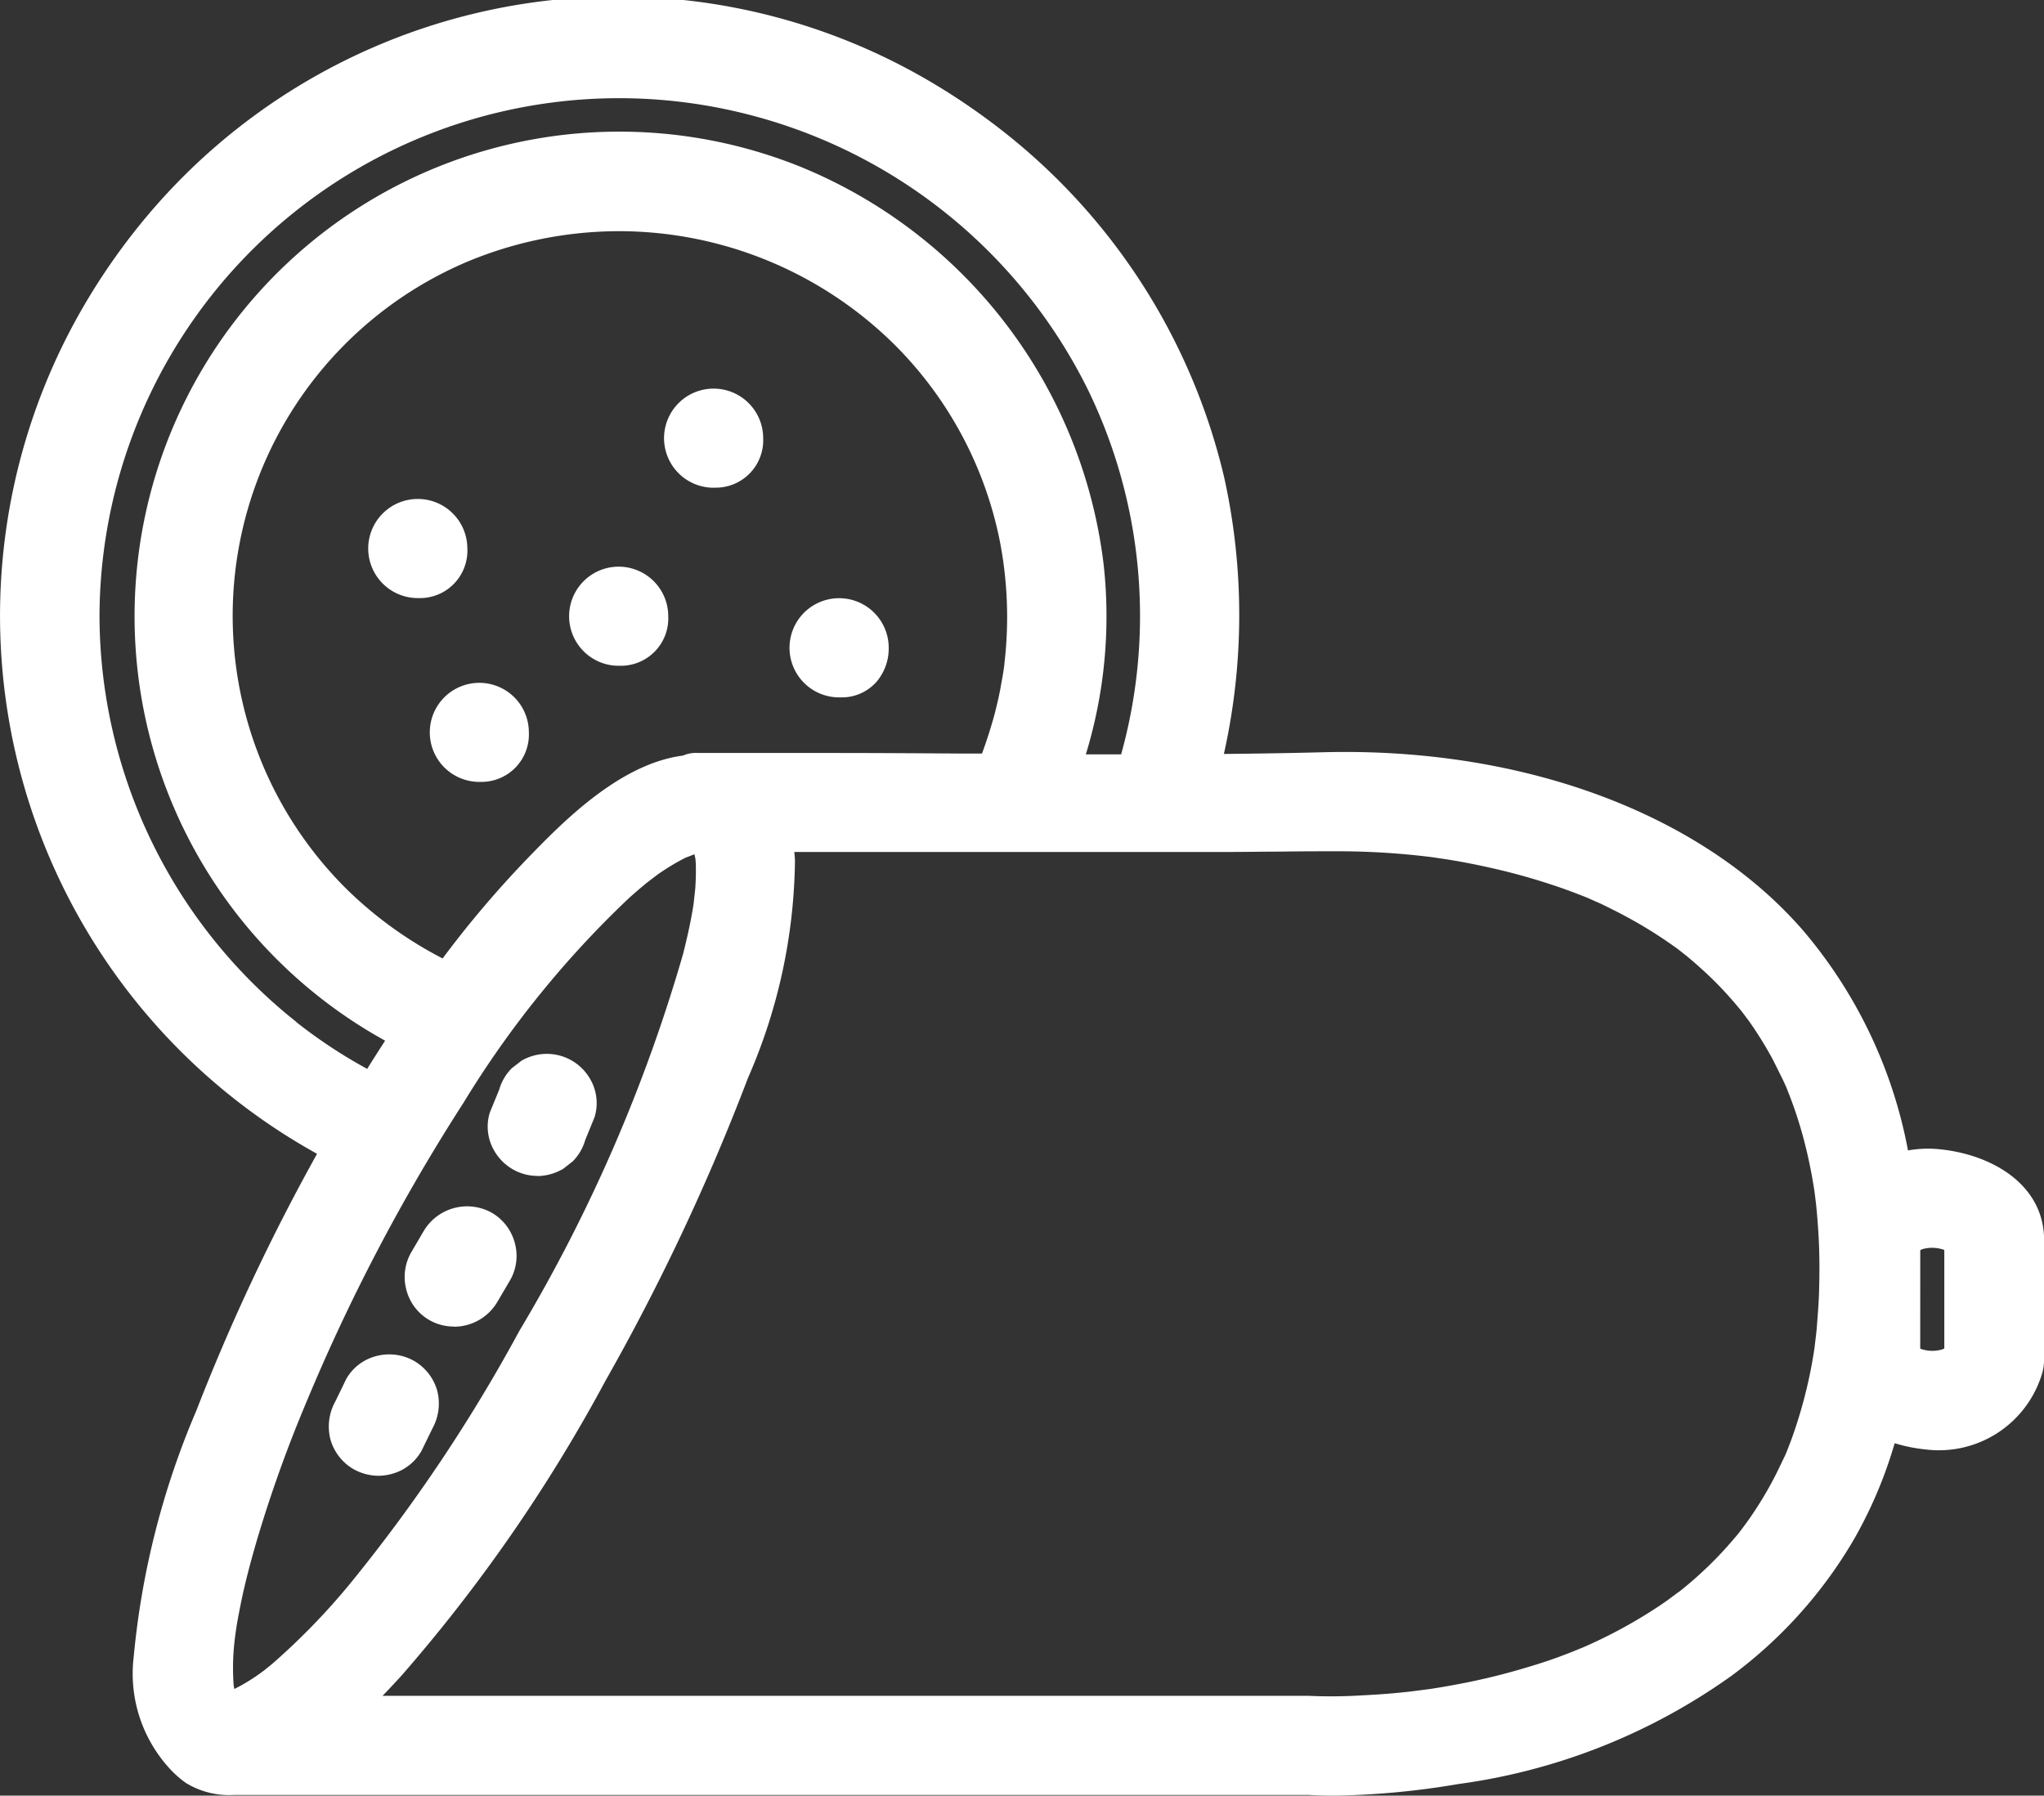
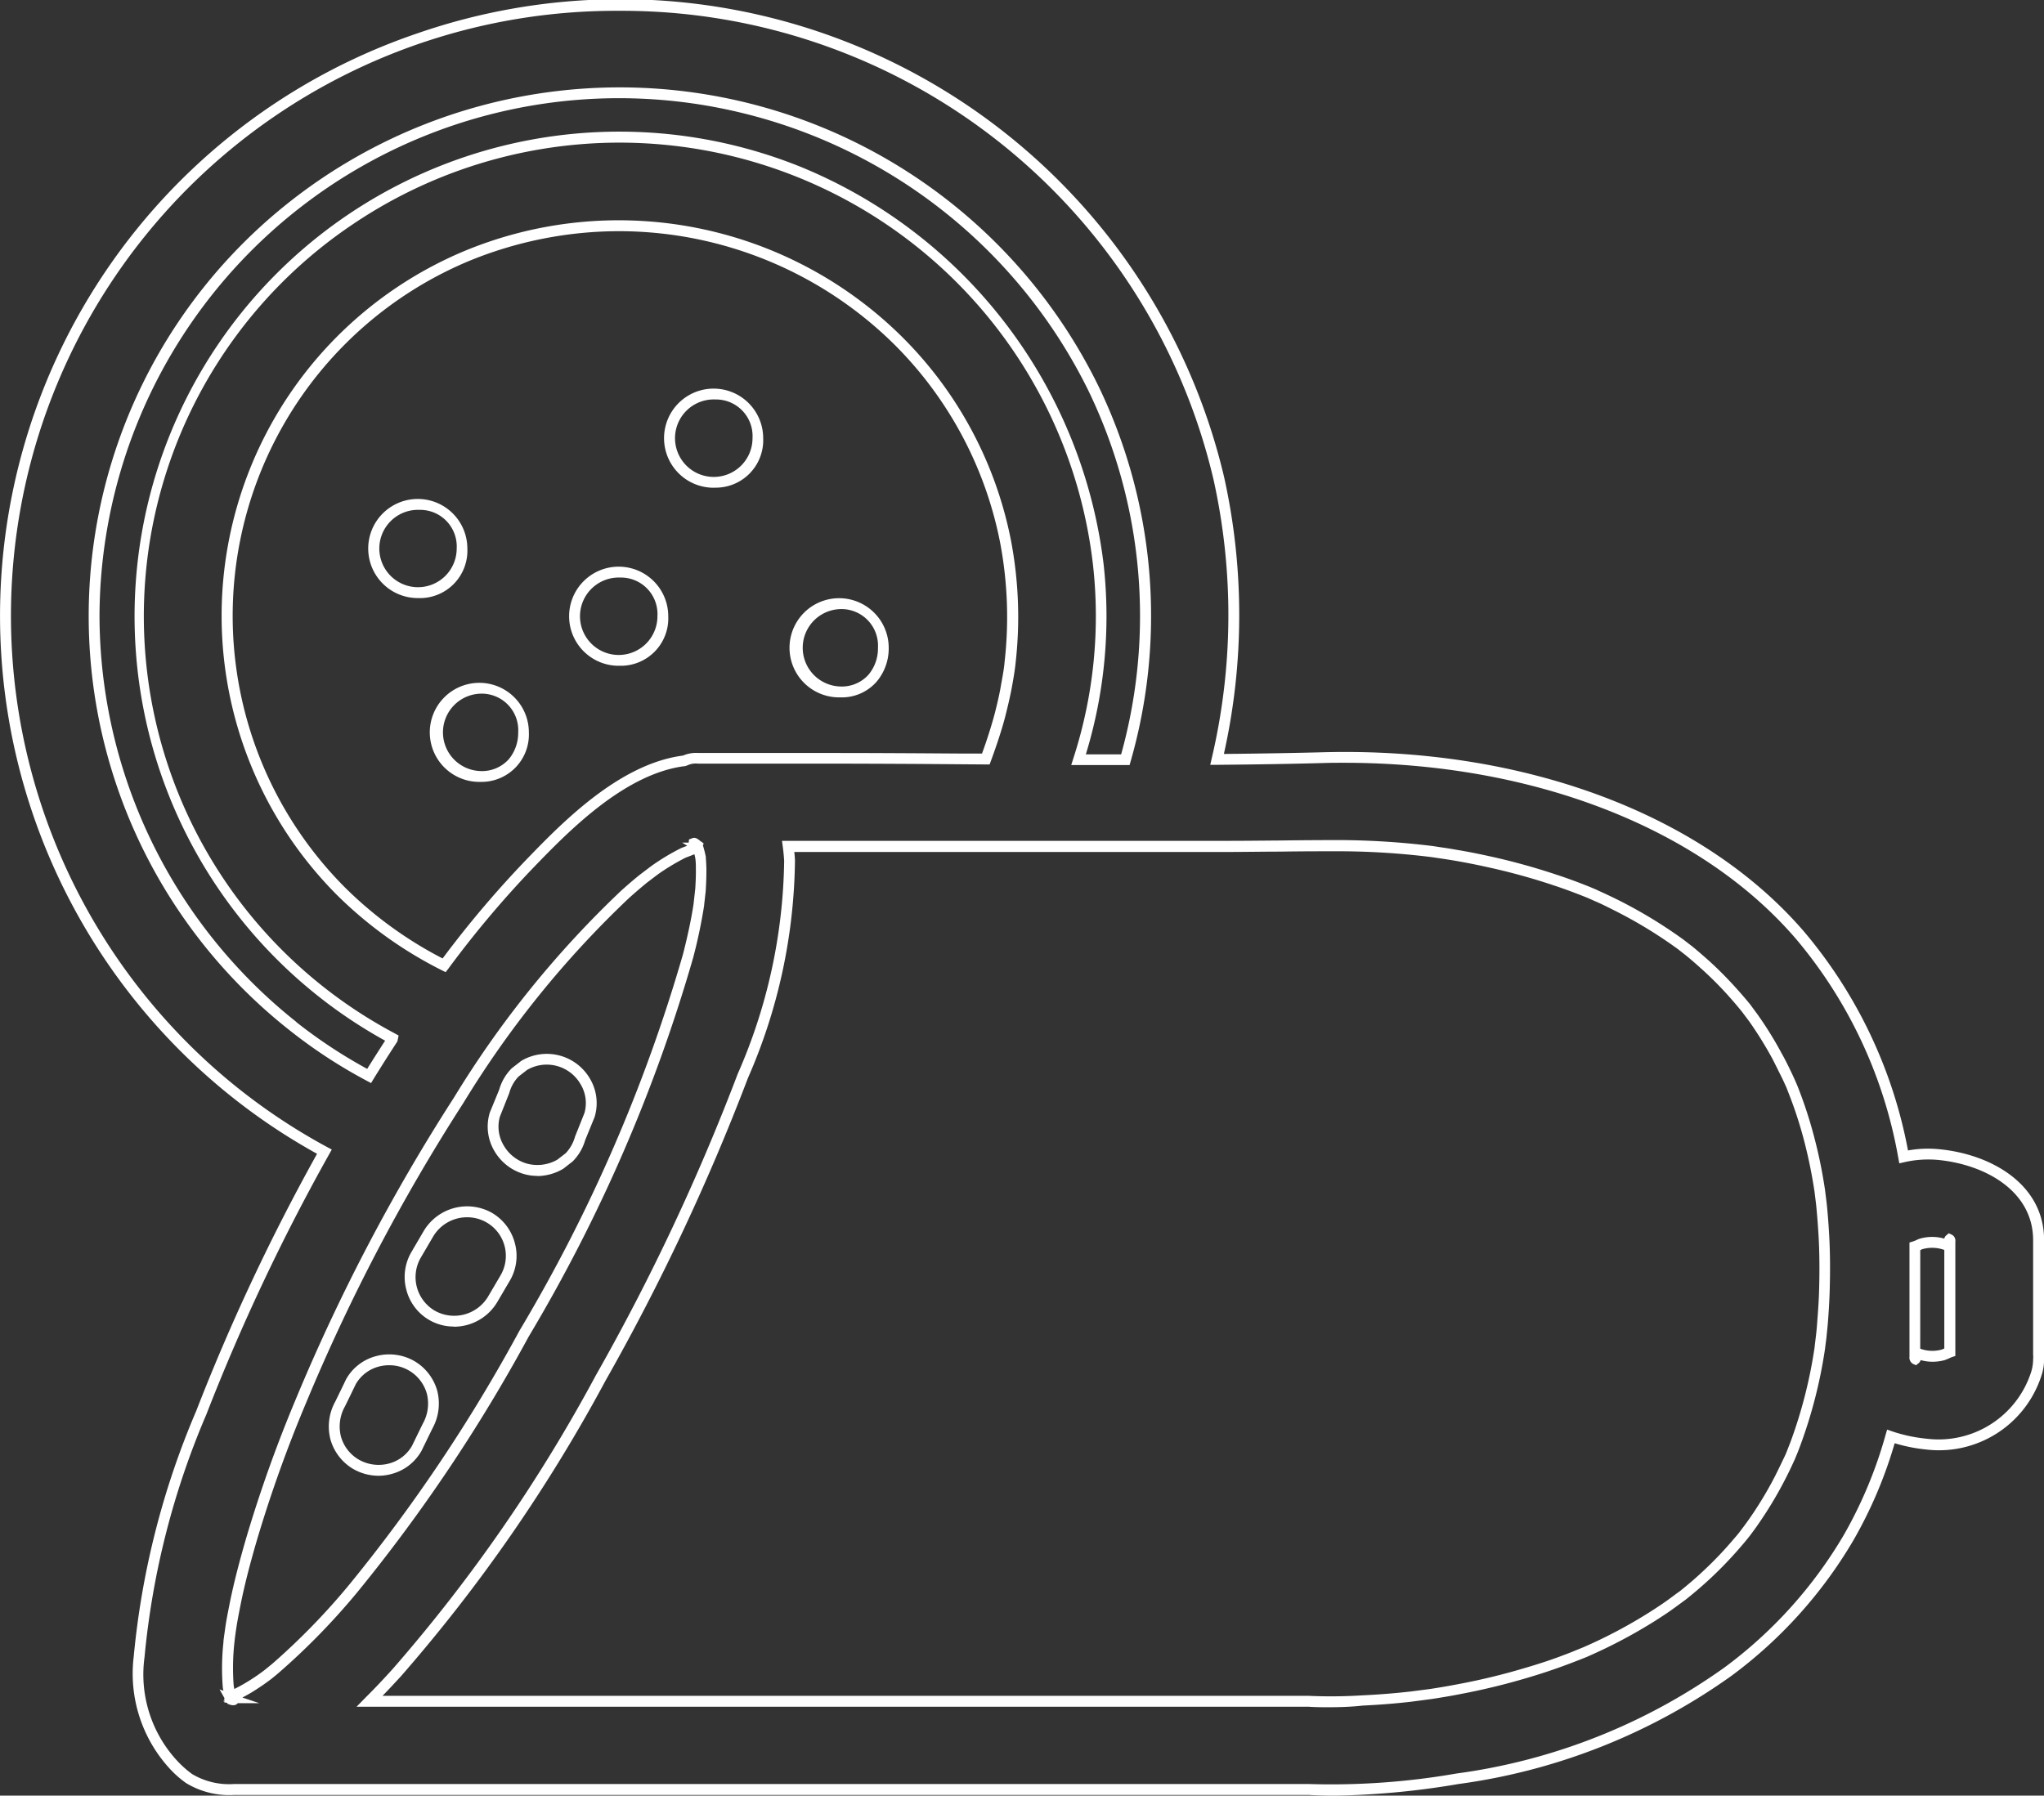
<svg xmlns="http://www.w3.org/2000/svg" width="65.197" height="57.283" viewBox="0 0 65.197 57.283">
  <rect x="0" y="0" width="65.197" height="57.283" fill="#333333" stroke="none" />
  <g id="Grupo_268" data-name="Grupo 268" transform="translate(-71.95 -136.343)">
-     <path id="Caminho_105" data-name="Caminho 105" d="M84.986,179.821a1.416,1.416,0,0,0-1.091-.14,1.362,1.362,0,0,0-.846.646l-.345.712a1.472,1.472,0,0,0-.142,1.084,1.411,1.411,0,0,0,.648.841,1.448,1.448,0,0,0,1.091.142,1.373,1.373,0,0,0,.846-.648l.347-.712a1.5,1.5,0,0,0,.142-1.084,1.432,1.432,0,0,0-.65-.841m3.64-6.275a1.426,1.426,0,0,0,1.091-.142l.287-.22a1.4,1.4,0,0,0,.363-.621c.1-.243.2-.487.3-.732a1.346,1.346,0,0,0-.142-1.084,1.416,1.416,0,0,0-1.934-.505q-.144.107-.287.22a1.384,1.384,0,0,0-.363.621c-.1.245-.2.49-.3.732a1.345,1.345,0,0,0,.142,1.084,1.424,1.424,0,0,0,.844.648M87.464,175.1a1.436,1.436,0,0,0-1.937.5c-.134.229-.267.456-.4.683a1.418,1.418,0,0,0,.508,1.926,1.436,1.436,0,0,0,1.937-.5c.134-.229.267-.456.4-.683a1.416,1.416,0,0,0-.505-1.926m-.285-16.9a1.407,1.407,0,0,0,0,2.814,1.407,1.407,0,0,0,0-2.814m11.478-2.7a1.409,1.409,0,0,0,0,2.816,1.409,1.409,0,0,0,0-2.816M91.629,154.5a1.409,1.409,0,0,0,0,2.816,1.409,1.409,0,0,0,0-2.816m-6.413-2.159a1.407,1.407,0,0,0,0,2.814,1.407,1.407,0,0,0,0-2.814m9.439-3.519a1.409,1.409,0,0,0,0,2.816,1.409,1.409,0,0,0,0-2.816m39.393,27.051c-.022-.085,0-.1,0,0Zm0,.588v2.927c-.056.018-.167.073-.207.085a1.307,1.307,0,0,1-.906-.08v-3.373c.056-.018.167-.073.207-.085a1.307,1.307,0,0,1,.906.08Zm-1.113,3.076v0c.022.087,0,.1,0,0m-2.892-2c-.011.3-.029.6-.053.9q-.017.217-.04.434c0,.038-.047.37-.049.4a15.063,15.063,0,0,1-.784,3.068c-.04.114-.085.225-.131.336l-.007.022-.036.078c-.094.211-.2.421-.3.626a12.377,12.377,0,0,1-.739,1.251c-.12.18-.247.358-.378.53v0l-.042.051c-.067.082-.134.163-.2.243a12.113,12.113,0,0,1-.933.979c-.265.254-.543.49-.83.719-.038.025-.309.229-.37.274-.189.131-.383.258-.577.383a15.676,15.676,0,0,1-2.137,1.131l-.089.04c-.06.022-.12.047-.18.071-.174.069-.347.134-.523.2q-.554.2-1.122.367c-.683.2-1.378.37-2.079.505-.309.06-.623.114-.933.163-.056.007-.194.027-.285.04l-.354.045c-.514.058-1.028.1-1.547.122a16.3,16.3,0,0,1-1.714.016H83.644c.3-.3.592-.61.873-.922a51.438,51.438,0,0,0,6.5-9.392,70.312,70.312,0,0,0,4.532-9.63,17.745,17.745,0,0,0,1.494-6.874c-.009-.151-.024-.3-.045-.45H110.98c1.22,0,2.44-.029,3.657-.025a24.828,24.828,0,0,1,2.9.191c.091.013.218.029.269.038.156.022.312.049.467.076.354.06.706.129,1.057.207a20.255,20.255,0,0,1,2.13.588c.354.116.7.247,1.044.385l.025.011c.082.033.165.069.245.107.2.091.4.187.605.287a14.734,14.734,0,0,1,2.084,1.267c.02.013.069.051.109.082s.107.082.158.125c.158.127.309.26.461.4a12.206,12.206,0,0,1,.944.946c.14.156.276.316.41.479l.013.02.024.031c.065.087.127.174.191.26a12.484,12.484,0,0,1,.755,1.22c.111.2.211.4.312.612.049.1.1.211.145.316l.007.011.033.091a13.559,13.559,0,0,1,.505,1.523,15.429,15.429,0,0,1,.334,1.554c0,.011.033.22.04.265.013.111.029.223.04.336.038.341.06.681.08,1.024.036.617.033,1.235.013,1.854m-49.379,11.91c-.089.078-.18.149-.272.223l-.011.011-.053.038c-.162.12-.329.232-.5.338-.149.091-.3.174-.461.252-.053.018-.107.036-.16.051-.009-.036-.02-.071-.029-.107a1.951,1.951,0,0,1-.04-.2l0-.022a7.329,7.329,0,0,1,.022-1.38c.007-.082.018-.165.029-.245,0-.013.031-.236.036-.26.045-.276.1-.548.154-.821.138-.666.314-1.32.5-1.975a43.91,43.91,0,0,1,1.572-4.394,60.676,60.676,0,0,1,5.04-9.61,32.2,32.2,0,0,1,5.3-6.565c.189-.171.383-.336.579-.5.018-.016.111-.089.16-.127l.2-.145a7.116,7.116,0,0,1,.935-.561c.038-.011.269-.109.343-.131.04-.011.078-.02.118-.029a2.645,2.645,0,0,1,.076.318v.011c.013.122.016.247.018.372,0,.2-.007.407-.018.612-.007.082-.058.5-.056.514-.082.543-.2,1.082-.341,1.614a51.108,51.108,0,0,1-5.236,12.063,52.607,52.607,0,0,1-5.429,8.1,21.629,21.629,0,0,1-2.478,2.551m-1.42,1.02-.009-.013c.091.033.062.033.009.013m-.178-.071-.036-.013.038.013ZM94.091,163.21c-.165-.114-.08-.073,0-.007l0,.007m.129.085-.022-.013h0l.02.013m-.1-2.852a.777.777,0,0,0-.425.078l-.1.011c-1.886.276-3.564,1.946-4.819,3.241a33.5,33.5,0,0,0-2.763,3.27,12.843,12.843,0,0,1-3.3-2.377,12.463,12.463,0,0,1-3.615-8.757,12.527,12.527,0,0,1,21.442-8.757,12.415,12.415,0,0,1,3.393,6.4,12.962,12.962,0,0,1,.145,3.831c-.018.171-.058.434-.114.737s-.131.621-.209.931c-.111.427-.3,1.011-.459,1.42-1.63-.011-3.261-.022-4.891-.022ZM81.2,168.989a16.673,16.673,0,0,1,6.609-29.331,17.06,17.06,0,0,1,7.633,0,16.659,16.659,0,0,1,12.308,20.832c-.5,0-1,0-1.491,0a14.984,14.984,0,0,0,.63-6.206,15.35,15.35,0,1,0-22.564,15.073l.062.033q-.387.591-.759,1.193a15.884,15.884,0,0,1-2.429-1.589m52.478,4.1a3.538,3.538,0,0,0-1.106.071,15.1,15.1,0,0,0-3.295-7.052c-3.635-4.243-9.837-5.826-15.258-5.679-1.115.029-2.233.045-3.348.053a20.089,20.089,0,0,0,.056-8.96A19.618,19.618,0,1,0,82.2,172.993a65.267,65.267,0,0,0-3.927,8.326,25.809,25.809,0,0,0-1.983,7.789,4.254,4.254,0,0,0,1.1,3.446,3.245,3.245,0,0,0,.492.434,2.441,2.441,0,0,0,1.434.35H113.6a22.874,22.874,0,0,0,4.726-.334,19.342,19.342,0,0,0,8.644-3.426,14.349,14.349,0,0,0,3.838-4.265,13.986,13.986,0,0,0,1.351-3.23,4.975,4.975,0,0,0,1.135.243,3.257,3.257,0,0,0,3.5-2.222,1.48,1.48,0,0,0,.08-.492,1.144,1.144,0,0,0,0-.151v-3.644c0-1.741-1.681-2.587-3.2-2.731" transform="translate(0.096 0.093)" fill="#fff" />
    <path id="Caminho_106" data-name="Caminho 106" d="M114.528,193.627c-.278,0-.559-.007-.837-.022H79.414a2.644,2.644,0,0,1-1.534-.383,3.27,3.27,0,0,1-.516-.456,4.48,4.48,0,0,1-1.149-3.573,26.114,26.114,0,0,1,1.995-7.842,66.168,66.168,0,0,1,3.853-8.2,19.545,19.545,0,0,1-3.586-2.549,19.625,19.625,0,0,1,6.8-33.2,19.785,19.785,0,0,1,25.72,14.169,20.311,20.311,0,0,1-.009,8.824c1.162-.011,2.186-.029,3.128-.053,6.433-.178,12.168,1.975,15.393,5.739a15.127,15.127,0,0,1,3.3,6.963,3.581,3.581,0,0,1,.986-.04c1.67.158,3.355,1.118,3.355,2.9v3.644c0,.049,0,.107,0,.165a1.633,1.633,0,0,1-.091.534,3.435,3.435,0,0,1-3.675,2.337,5.163,5.163,0,0,1-1-.2,14.1,14.1,0,0,1-1.318,3.1,14.526,14.526,0,0,1-3.882,4.316,19.46,19.46,0,0,1-8.72,3.457A25.654,25.654,0,0,1,114.528,193.627ZM91.7,136.688a19.3,19.3,0,0,0-12.994,33.661,19.173,19.173,0,0,0,3.673,2.584l.154.082-.087.156a65.772,65.772,0,0,0-3.916,8.3,25.743,25.743,0,0,0-1.97,7.738,4.051,4.051,0,0,0,1.042,3.306,3.252,3.252,0,0,0,.476.423,2.3,2.3,0,0,0,1.333.318H113.7a23.235,23.235,0,0,0,4.7-.334,19.085,19.085,0,0,0,8.568-3.393,14.222,14.222,0,0,0,3.791-4.214,13.946,13.946,0,0,0,1.333-3.19l.051-.176.171.06a4.939,4.939,0,0,0,1.1.232,3.1,3.1,0,0,0,3.31-2.09,1.372,1.372,0,0,0,.076-.45.732.732,0,0,0,0-.14v-3.655c0-1.567-1.527-2.415-3.039-2.56h0a3.431,3.431,0,0,0-1.053.069l-.176.04-.033-.176a14.8,14.8,0,0,0-3.255-6.974c-3.041-3.548-8.392-5.628-14.421-5.628-.231,0-.465,0-.7.009-1,.027-2.1.045-3.352.056l-.218,0,.049-.214a19.948,19.948,0,0,0,.056-8.884A19.38,19.38,0,0,0,91.7,136.688Zm22.637,54.118c-.211,0-.43,0-.648-.016H83.323l.294-.3c.274-.272.559-.572.868-.915a50.75,50.75,0,0,0,6.473-9.361,69.513,69.513,0,0,0,4.521-9.608,17.426,17.426,0,0,0,1.483-6.8c-.009-.147-.022-.292-.042-.439l-.027-.2h14.182c.568,0,1.138-.007,1.705-.011.652-.009,1.309-.013,1.952-.013a25.032,25.032,0,0,1,2.923.191l.276.042c.156.022.314.047.472.076.354.058.708.129,1.062.207a20.709,20.709,0,0,1,2.15.594c.341.111.688.24,1.053.387.111.047.2.082.278.122.2.089.405.187.608.287a15.035,15.035,0,0,1,2.11,1.282l.06.047.214.165c.16.131.314.267.467.4a12.154,12.154,0,0,1,.955.959c.142.158.283.321.416.485l.234.318a11.7,11.7,0,0,1,.768,1.24c.114.2.216.41.316.619.051.107.1.216.147.323l.042.1a13.847,13.847,0,0,1,.512,1.547,15.239,15.239,0,0,1,.336,1.569h0l.029.183.053.425c.038.347.062.692.082,1.037.031.563.036,1.173.013,1.868v0c-.011.3-.029.6-.053.9-.011.145-.027.292-.042.439,0,.042-.045.35-.047.392a15.355,15.355,0,0,1-.795,3.117c-.042.114-.087.229-.134.341l-.042.1c-.1.22-.2.432-.309.641a12.419,12.419,0,0,1-.75,1.269c-.12.18-.249.361-.383.536l-.045.056c-.067.085-.138.169-.207.249a12.75,12.75,0,0,1-.944.993c-.258.243-.532.481-.841.726l-.194.142c-.08.058-.156.116-.187.136-.187.138-.385.265-.583.392a16.268,16.268,0,0,1-2.157,1.142c-.016.009-.058.025-.1.042l-.18.071c-.176.069-.352.136-.528.2-.341.125-.71.247-1.133.372a21.308,21.308,0,0,1-2.1.51c-.312.062-.626.114-.939.162l-.643.085c-.51.06-1.033.1-1.558.125C115.094,190.791,114.724,190.806,114.339,190.806Zm-30.188-.363H113.7a15.857,15.857,0,0,0,1.705-.016c.519-.024,1.035-.065,1.538-.122l.63-.082c.309-.047.617-.1.926-.16a20.573,20.573,0,0,0,2.061-.5c.419-.122.781-.24,1.115-.363.171-.065.345-.127.516-.2l.263-.107a15.638,15.638,0,0,0,2.115-1.12c.191-.122.383-.247.57-.381l.178-.131c.087-.065.176-.131.2-.145.292-.232.559-.463.808-.7a11.656,11.656,0,0,0,.917-.966c.069-.08.138-.158.2-.24l.027-.036c.14-.183.265-.356.385-.534a11.867,11.867,0,0,0,.728-1.233c.1-.2.2-.41.3-.619l.027-.058c.06-.147.1-.256.145-.367a15.066,15.066,0,0,0,.775-3.034c0-.011.042-.356.047-.4.016-.136.029-.28.038-.423.024-.3.045-.594.056-.89.022-.683.018-1.284-.013-1.837-.02-.341-.045-.679-.08-1.017l-.051-.414c-.011-.069-.024-.154-.027-.171a15.635,15.635,0,0,0-.329-1.54,13.369,13.369,0,0,0-.5-1.5l-.038-.1c-.047-.1-.093-.207-.145-.312-.1-.2-.2-.405-.3-.6a12.132,12.132,0,0,0-.744-1.2l-.225-.3c-.129-.16-.263-.318-.4-.472a11.142,11.142,0,0,0-.931-.933c-.149-.136-.3-.265-.454-.392l-.254-.2a14.454,14.454,0,0,0-2.066-1.256c-.2-.1-.394-.2-.6-.285q-.124-.057-.24-.107c-.385-.154-.723-.28-1.057-.39a20.167,20.167,0,0,0-2.115-.583c-.347-.078-.7-.147-1.046-.207-.158-.027-.312-.051-.467-.073l-.269-.04a24.141,24.141,0,0,0-2.878-.187c-.648,0-1.3,0-1.946.011-.57,0-1.14.011-1.71.011H97.285c.011.089.018.178.022.269a17.737,17.737,0,0,1-1.5,6.943,70.322,70.322,0,0,1-4.543,9.655,51.026,51.026,0,0,1-6.52,9.423C84.534,190.04,84.34,190.25,84.151,190.443Zm-4.764.3a.317.317,0,0,1-.109-.022l-.065-.022-.018-.036-.018.007-.016-.011-.062-.011.029-.1-.053.1.038-.129-.158-.283.122.045-.018-.1a7.709,7.709,0,0,1,.02-1.447c0-.065.013-.129.02-.191l.024-.171.022-.158c.042-.274.1-.55.154-.824.122-.585.283-1.215.508-1.988a43.226,43.226,0,0,1,1.576-4.414,61.064,61.064,0,0,1,5.053-9.637,32.067,32.067,0,0,1,5.336-6.6c.191-.171.387-.341.585-.5l.367-.278a7.116,7.116,0,0,1,.959-.577l.127-.049.062-.024-.163-.1h.209l.011-.1.1-.038c.091-.04.167.009.267.093l.022.02.022,0,.011.02.049.038-.029.049.013.045c.033.109.06.22.082.332l0,.047c.011.109.016.238.018.365,0,.211-.007.421-.02.63,0,.045-.018.178-.031.3-.011.1-.022.189-.022.211a16.59,16.59,0,0,1-.347,1.652,51.221,51.221,0,0,1-5.251,12.1,52.194,52.194,0,0,1-5.447,8.13,21.846,21.846,0,0,1-2.5,2.571h0c-.089.078-.183.154-.274.227l-.067.049c-.169.127-.341.24-.516.35-.107.065-.216.125-.325.183l.539.18h-.688A.171.171,0,0,1,79.387,190.742ZM94.1,163.595l-.158.062-.127.049a7.083,7.083,0,0,0-.888.536l-.349.265c-.194.16-.385.323-.572.492a31.67,31.67,0,0,0-5.276,6.531,60.567,60.567,0,0,0-5.024,9.583,42.374,42.374,0,0,0-1.565,4.376c-.223.764-.381,1.385-.5,1.961-.053.269-.109.541-.151.813l-.022.147-.016.122-.007.045-.02.18a7.492,7.492,0,0,0-.022,1.349c.007.042.013.082.02.118.129-.062.272-.14.41-.225.167-.1.332-.211.49-.329l.06-.045c.089-.071.18-.145.267-.218a21.54,21.54,0,0,0,2.458-2.533,51.663,51.663,0,0,0,5.409-8.076,50.908,50.908,0,0,0,5.22-12.019c.158-.623.265-1.131.336-1.6v0s.011-.107.024-.22.027-.24.031-.281c.011-.2.022-.4.018-.6,0-.12,0-.238-.018-.356Q94.116,163.661,94.1,163.595ZM84.024,183.422a1.631,1.631,0,0,1-.806-.216,1.593,1.593,0,0,1-.728-.944,1.645,1.645,0,0,1,.154-1.207c.116-.238.232-.474.345-.712a1.54,1.54,0,0,1,.955-.737,1.611,1.611,0,0,1,1.224.158h0a1.6,1.6,0,0,1,.728.944,1.646,1.646,0,0,1-.154,1.207l-.347.712a1.544,1.544,0,0,1-.953.737A1.581,1.581,0,0,1,84.024,183.422Zm.341-3.526a1.274,1.274,0,0,0-.329.042,1.2,1.2,0,0,0-.735.557c-.116.238-.229.474-.347.712a1.307,1.307,0,0,0-.129.964,1.234,1.234,0,0,0,.568.735,1.277,1.277,0,0,0,.959.127,1.2,1.2,0,0,0,.735-.557l.347-.712a1.305,1.305,0,0,0,.131-.962,1.242,1.242,0,0,0-1.2-.906Zm48.7,0-.1-.045a.227.227,0,0,1-.109-.225v-3.644l.12-.038a.91.91,0,0,0,.1-.04.726.726,0,0,1,.114-.047,1.416,1.416,0,0,1,.777,0,.175.175,0,0,1,.058-.1l.085-.071.1.047a.216.216,0,0,1,.109.22V179.6l-.118.04c-.02.007-.051.022-.082.036a1.37,1.37,0,0,1-.138.056,1.435,1.435,0,0,1-.77,0,.178.178,0,0,1-.058.094Zm.134-.528a1.123,1.123,0,0,0,.683.029.59.59,0,0,0,.085-.036v-3.143a1.137,1.137,0,0,0-.683-.029c-.016,0-.042.018-.071.029l-.013.007Zm-46.772-.706a1.558,1.558,0,0,1-1.516-1.175,1.575,1.575,0,0,1,.16-1.2l.4-.683a1.613,1.613,0,0,1,2.173-.568,1.582,1.582,0,0,1,.73.971,1.559,1.559,0,0,1-.163,1.193l-.4.681A1.608,1.608,0,0,1,86.428,178.667Zm.427-3.486a1.255,1.255,0,0,0-1.084.608l-.4.683a1.241,1.241,0,0,0,.445,1.687,1.26,1.26,0,0,0,1.7-.443l.4-.681a1.23,1.23,0,0,0-1.06-1.854Zm2.237-1.32a1.551,1.551,0,0,1-.416-.056h0a1.6,1.6,0,0,1-.948-.726,1.527,1.527,0,0,1-.154-1.238l.3-.732a1.576,1.576,0,0,1,.4-.681c.111-.087.207-.16.3-.234a1.593,1.593,0,0,1,2.188.554,1.527,1.527,0,0,1,.154,1.238l-.3.735a1.569,1.569,0,0,1-.4.679l-.3.234A1.655,1.655,0,0,1,89.093,173.861Zm-.325-.39a1.281,1.281,0,0,0,.957-.125l.269-.207a1.255,1.255,0,0,0,.3-.532l.3-.752a1.159,1.159,0,0,0-.131-.931,1.244,1.244,0,0,0-1.7-.443l-.267.207a1.205,1.205,0,0,0-.3.53l-.3.755a1.168,1.168,0,0,0,.131.93,1.25,1.25,0,0,0,.741.568Zm-4.98-2.571-.142-.076a16.081,16.081,0,0,1-2.455-1.607h0a16.827,16.827,0,0,1,0-26.43,17,17,0,0,1,25.785,5.852,16.841,16.841,0,0,1,1.042,11.99l-.036.125h-.131c-.5,0-1,0-1.494,0h-.236l.071-.225a14.7,14.7,0,0,0,.626-6.133A15.2,15.2,0,0,0,83.2,143.5a15.063,15.063,0,0,0,1.3,25.787l.165.091-.04.189c-.258.394-.51.792-.757,1.191ZM81.4,168.948a15.964,15.964,0,0,0,2.262,1.494c.187-.3.378-.6.572-.9a15.462,15.462,0,0,1,13.247-27.88,15.736,15.736,0,0,1,9.672,12.693,15.058,15.058,0,0,1-.568,6.053l1.126,0a16.5,16.5,0,0,0-1.051-11.616A16.7,16.7,0,0,0,95.5,139.918,16.572,16.572,0,0,0,75.124,156a16.585,16.585,0,0,0,6.282,12.947Zm4.764-1.592-.131-.065a13.077,13.077,0,0,1-3.348-2.409,12.618,12.618,0,0,1,4.025-20.509,12.842,12.842,0,0,1,14.044,2.747A12.558,12.558,0,0,1,104.2,153.6a13.036,13.036,0,0,1,.145,3.885c-.016.176-.058.443-.114.75-.058.323-.136.643-.211.942-.1.405-.3,1-.463,1.44l-.042.114-.935-.007q-2.037-.017-4.076-.02H94.218a.636.636,0,0,0-.329.049l-.076.029-.091.011c-1.9.278-3.664,2.1-4.719,3.188a32.634,32.634,0,0,0-2.747,3.257ZM91.7,143.718a12.606,12.606,0,0,0-4.848.975,12.271,12.271,0,0,0-3.916,19.944,12.65,12.65,0,0,0,3.132,2.282,33.106,33.106,0,0,1,2.689-3.172c1.086-1.122,2.9-3,4.92-3.292l.062-.009a1.034,1.034,0,0,1,.483-.082H98.5c1.358,0,2.718.009,4.078.018l.695,0c.154-.416.316-.931.41-1.291.073-.292.149-.6.2-.917.056-.3.1-.557.111-.723a12.707,12.707,0,0,0-.14-3.78,12.224,12.224,0,0,0-3.346-6.307A12.5,12.5,0,0,0,91.7,143.718Zm-4.421,17.568a1.58,1.58,0,1,1,1.54-1.578A1.512,1.512,0,0,1,87.274,161.286Zm0-2.814a1.235,1.235,0,0,0,0,2.469,1.149,1.149,0,0,0,.9-.378,1.318,1.318,0,0,0,.3-.855A1.166,1.166,0,0,0,87.274,158.472Zm11.475.118a1.582,1.582,0,1,1,1.543-1.583,1.64,1.64,0,0,1-.385,1.082A1.475,1.475,0,0,1,98.75,158.59Zm0-2.816a1.235,1.235,0,0,0,0,2.469,1.142,1.142,0,0,0,.9-.378,1.3,1.3,0,0,0,.3-.857A1.166,1.166,0,0,0,98.75,155.774Zm-7.028,1.808A1.581,1.581,0,1,1,93.265,156,1.513,1.513,0,0,1,91.722,157.582Zm0-2.814A1.235,1.235,0,1,0,92.92,156,1.165,1.165,0,0,0,91.722,154.768Zm-6.409.654a1.581,1.581,0,1,1,1.54-1.581A1.513,1.513,0,0,1,85.313,155.423Zm0-2.814a1.234,1.234,0,1,0,1.2,1.233A1.167,1.167,0,0,0,85.313,152.609Zm9.436-.706a1.581,1.581,0,1,1,1.54-1.581A1.513,1.513,0,0,1,94.75,151.9Zm0-2.816a1.236,1.236,0,1,0,1.2,1.235A1.167,1.167,0,0,0,94.75,149.087Z" transform="translate(0 0)" fill="#fff" />
  </g>
</svg>